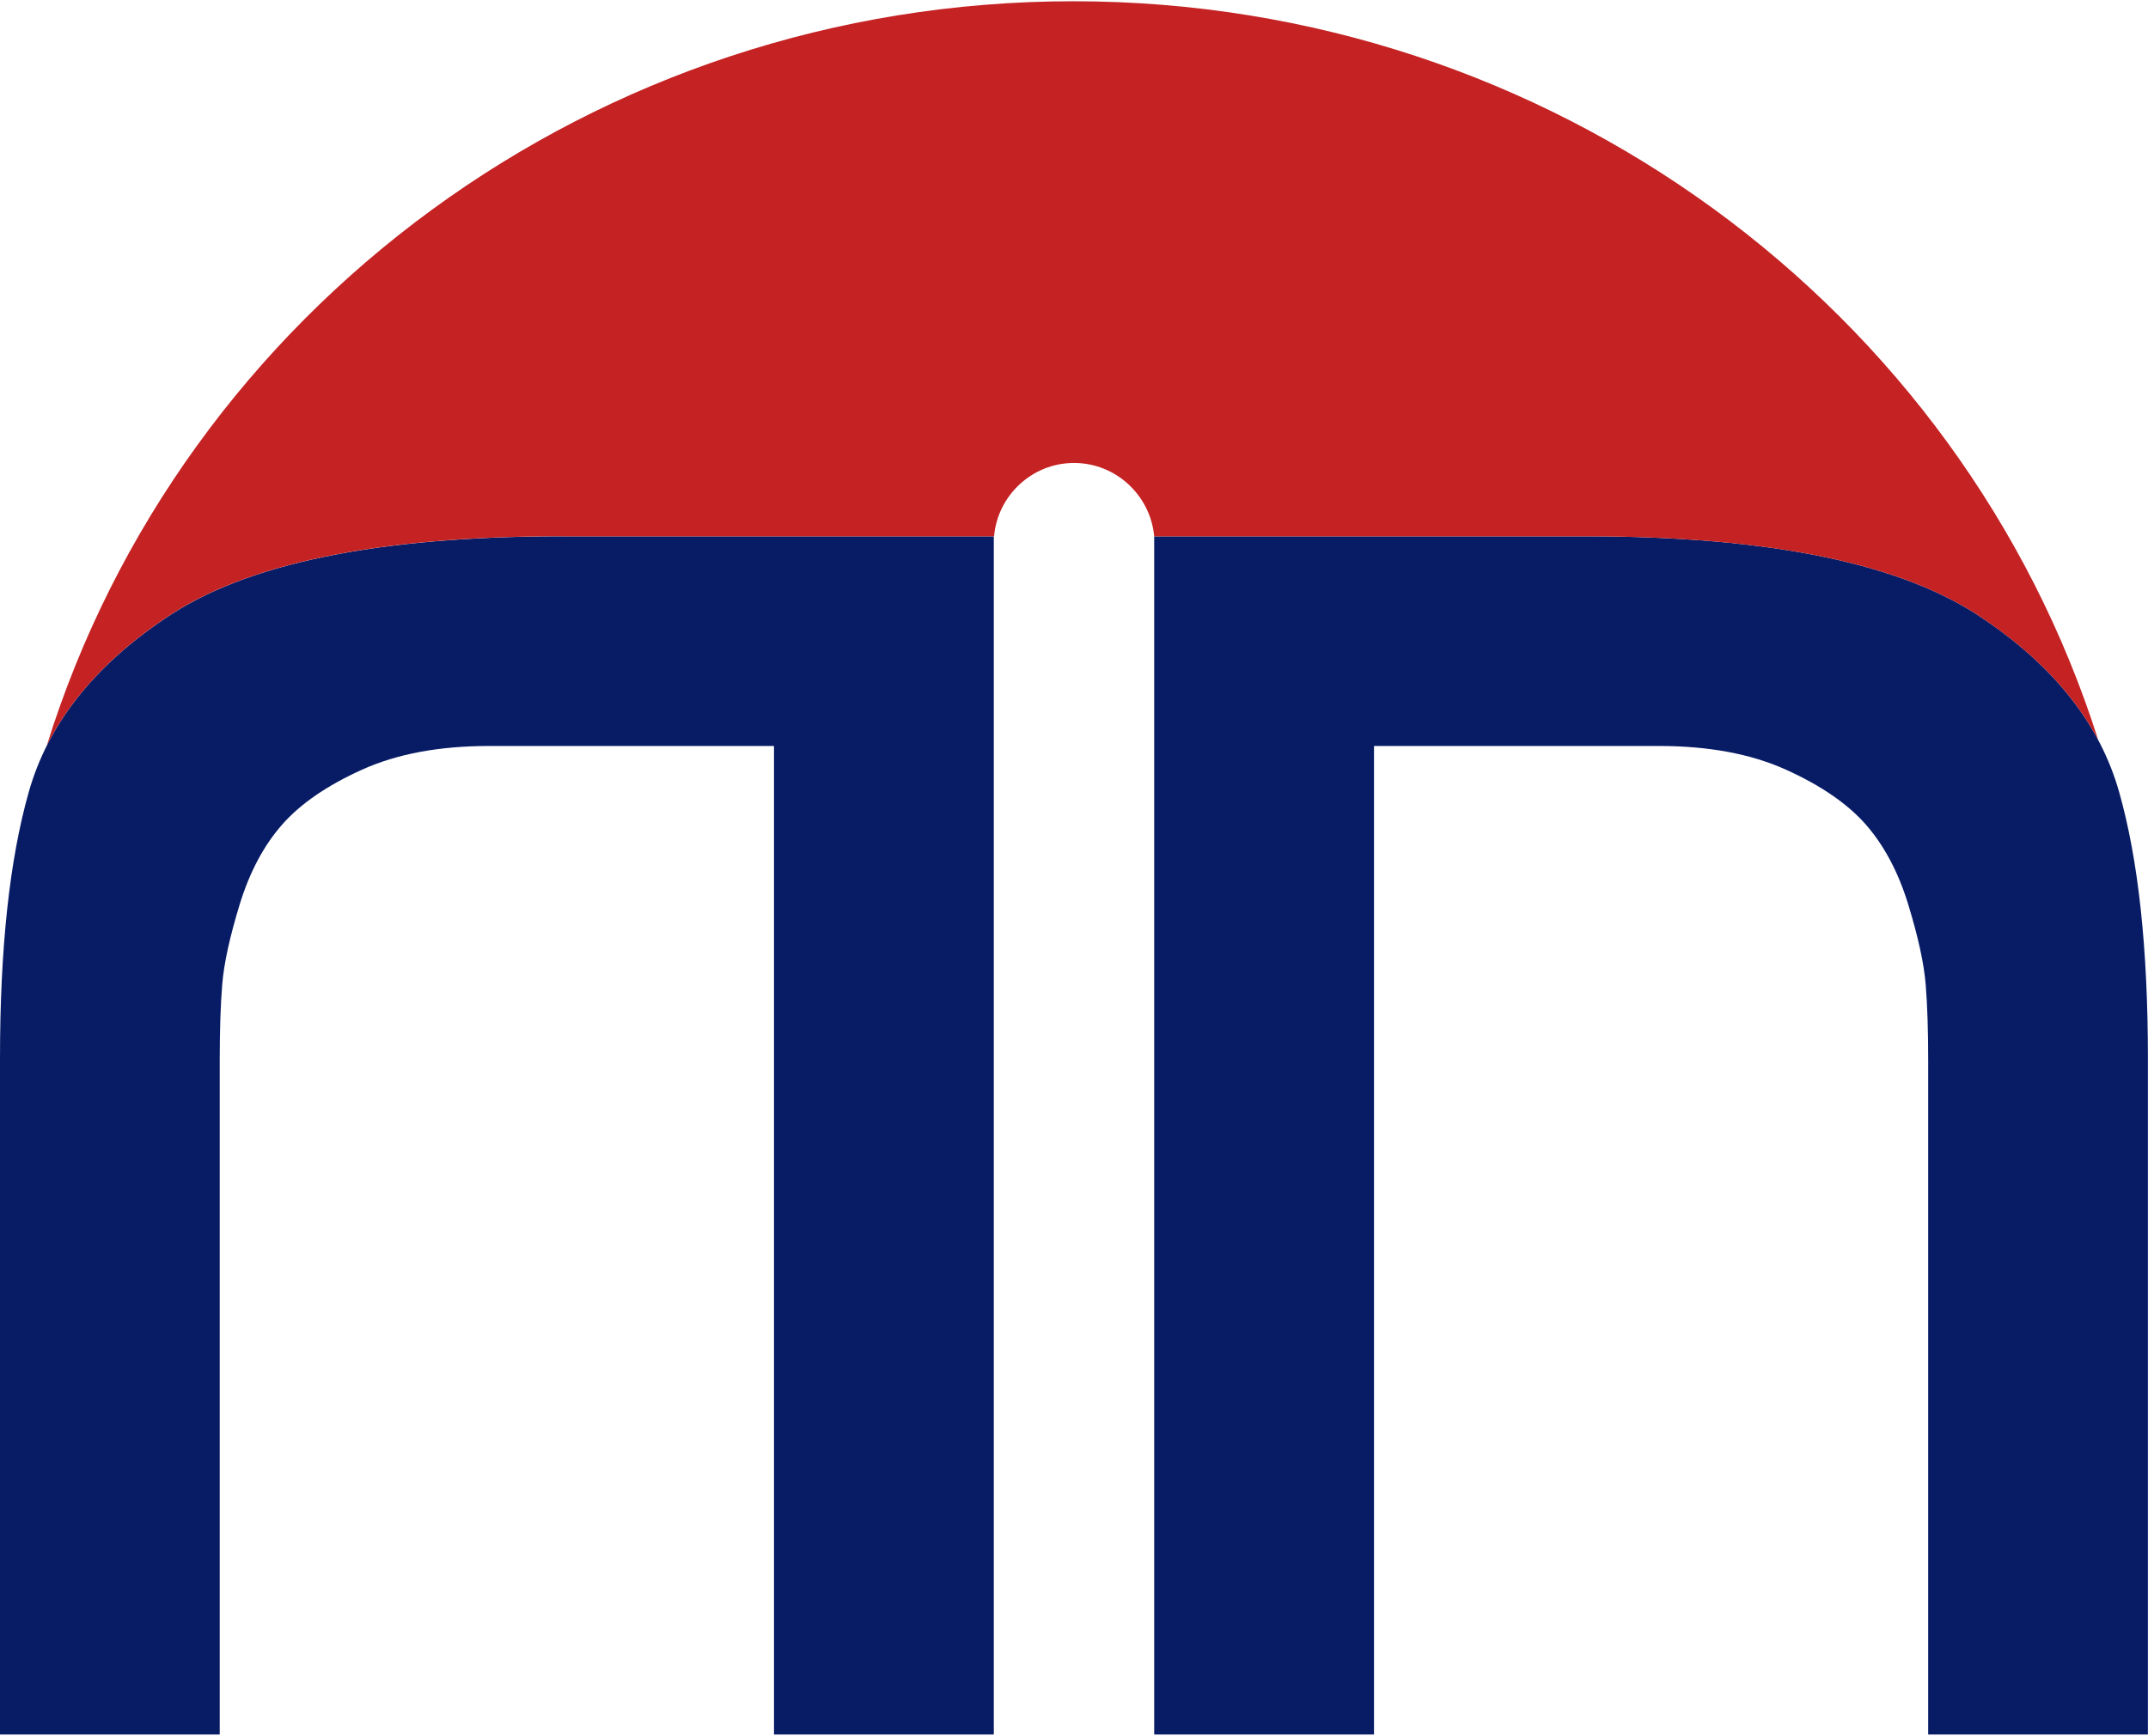
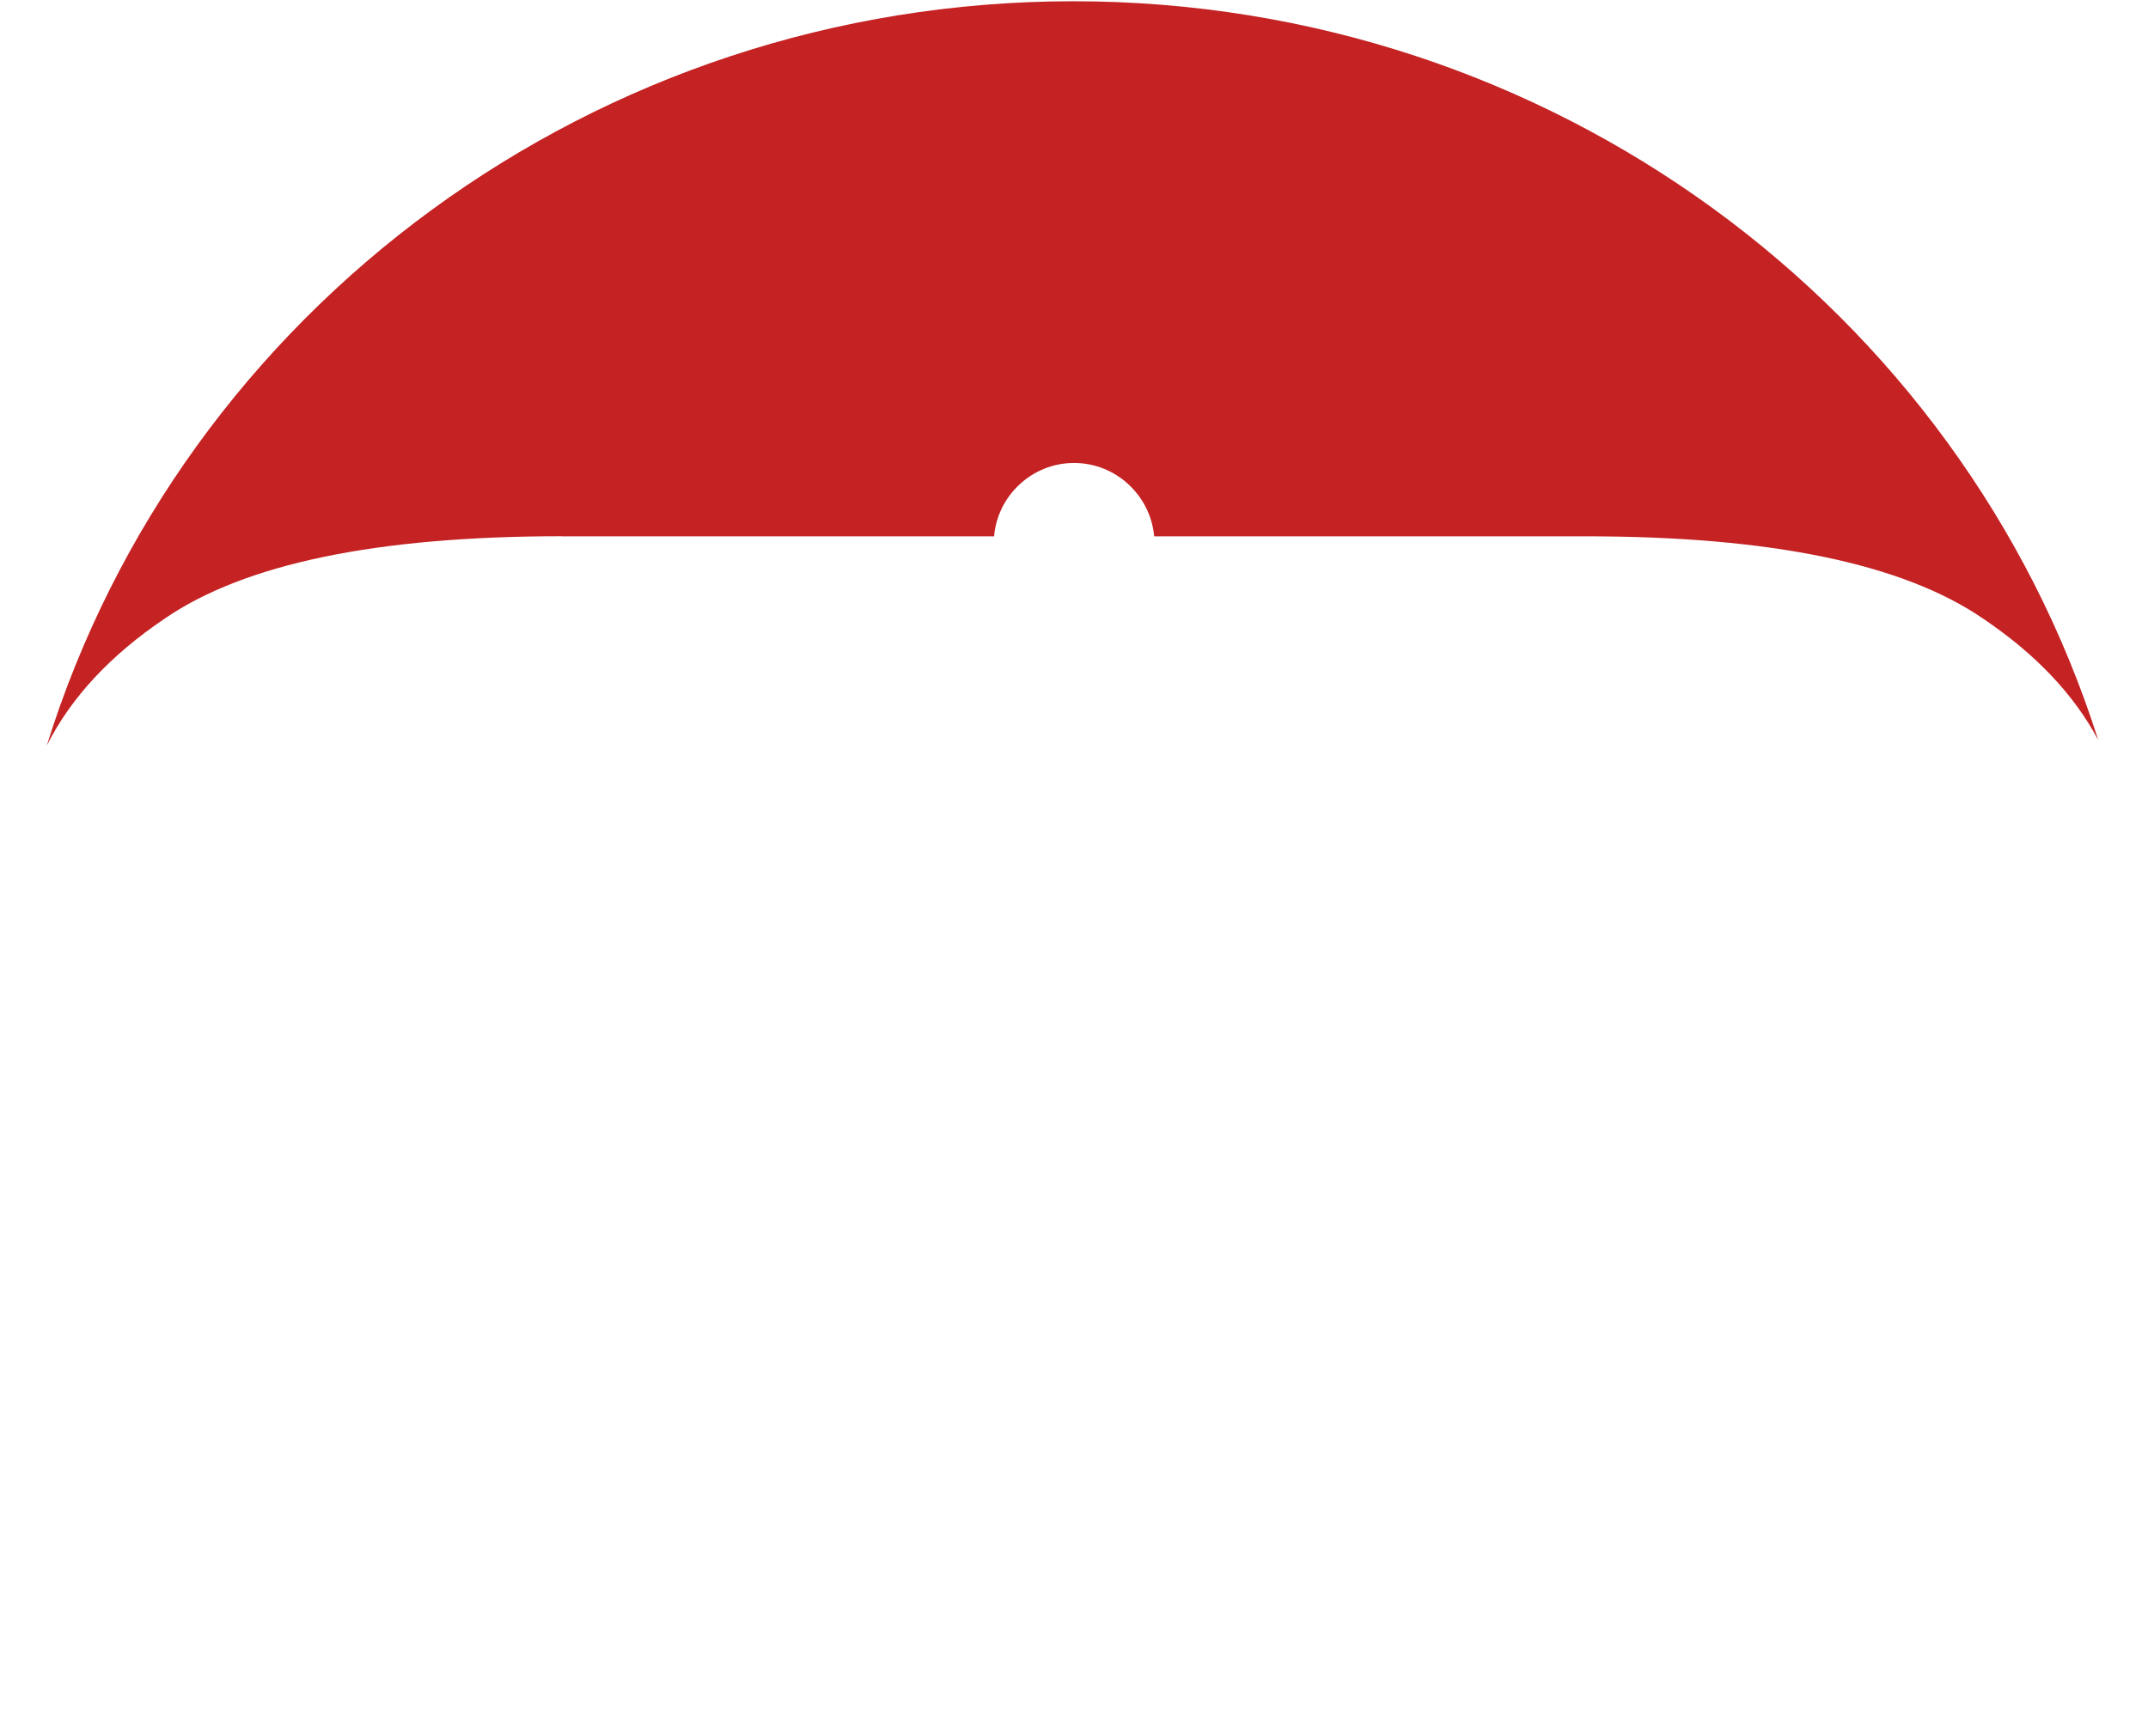
<svg xmlns="http://www.w3.org/2000/svg" xml:space="preserve" width="0.24in" height="0.194in" version="1.1" style="shape-rendering:geometricPrecision; text-rendering:geometricPrecision; image-rendering:optimizeQuality; fill-rule:evenodd; clip-rule:evenodd" viewBox="0 0 240 193.7">
  <defs>
    <style type="text/css">
   
    .fil1 {fill:#C42223}
    .fil0 {fill:#081C66;fill-rule:nonzero}
   
  </style>
  </defs>
  <g id="Layer_x0020_1">
    <g id="_2004630649040">
-       <path class="fil0" d="M128.96 59.79l48.26 0c20.65,0 35.43,3.07 44.36,9.2 8,5.39 13.07,11.85 15.2,19.39 2.14,7.54 3.21,17.44 3.21,29.72l0 75.6 -24.55 0 0 -75.33c0,-3.35 -0.09,-6.18 -0.28,-8.51 -0.19,-2.33 -0.84,-5.3 -1.95,-8.93 -1.11,-3.62 -2.7,-6.6 -4.74,-8.93 -2.04,-2.32 -5.02,-4.37 -8.92,-6.13 -3.91,-1.77 -8.65,-2.65 -14.23,-2.65l-31.8 0 0 110.48 -24.56 0 0 -133.91zm-17.93 0l-48.27 0c-20.65,0 -35.43,3.07 -44.35,9.2 -8,5.39 -13.07,11.85 -15.2,19.39 -2.14,7.54 -3.21,17.44 -3.21,29.72l0 75.6 24.55 0 0 -75.33c0,-3.35 0.09,-6.18 0.28,-8.51 0.19,-2.33 0.84,-5.3 1.95,-8.93 1.11,-3.62 2.7,-6.6 4.75,-8.93 2.04,-2.32 5.02,-4.37 8.92,-6.13 3.91,-1.77 8.65,-2.65 14.23,-2.65l31.8 0 0 110.48 24.56 0 0 -133.91z" />
      <path class="fil1" d="M62.77 59.79l48.3 0c0.39,-4.57 4.26,-8.2 8.93,-8.2 4.68,0 8.54,3.62 8.96,8.2l48.26 0c20.65,0 35.43,3.07 44.36,9.2 5.86,3.95 10.15,8.47 12.86,13.57 -15.34,-48.34 -61.25,-82.57 -114.51,-82.57 -53.48,0 -99.56,34.52 -114.7,83.18 2.69,-5.35 7.09,-10.08 13.18,-14.19 8.93,-6.13 23.71,-9.2 44.35,-9.2z" />
    </g>
  </g>
</svg>